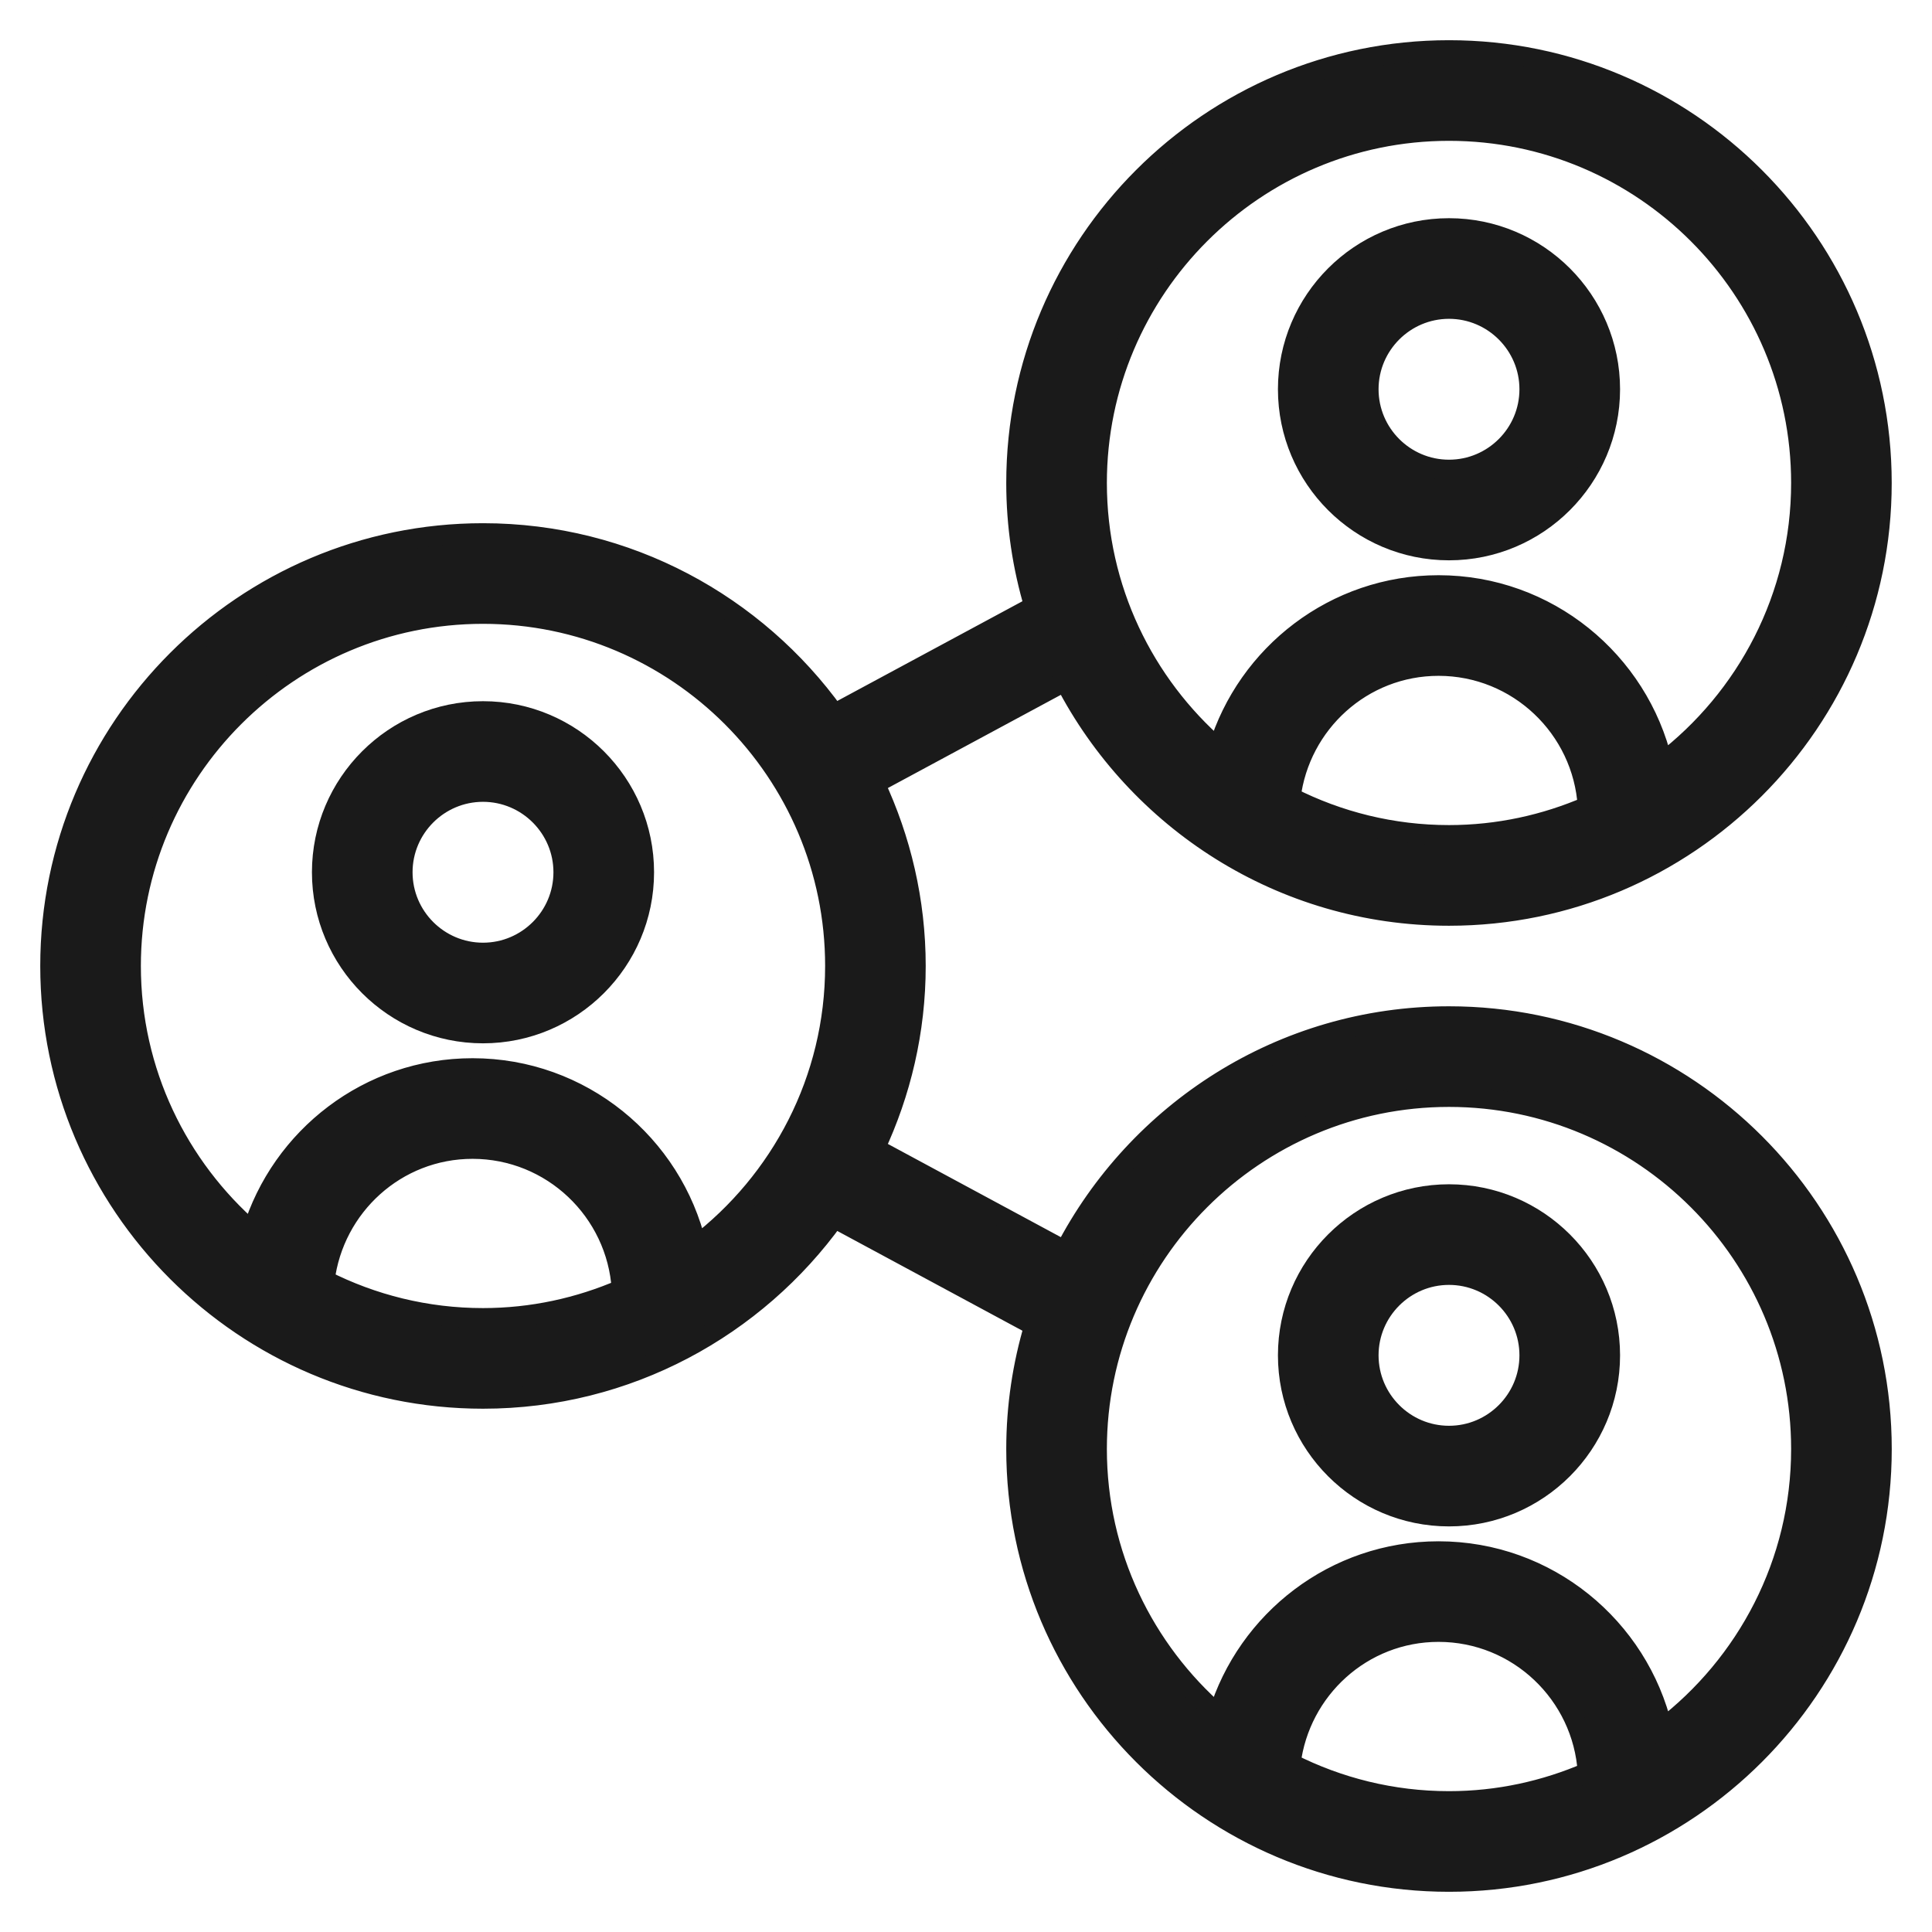
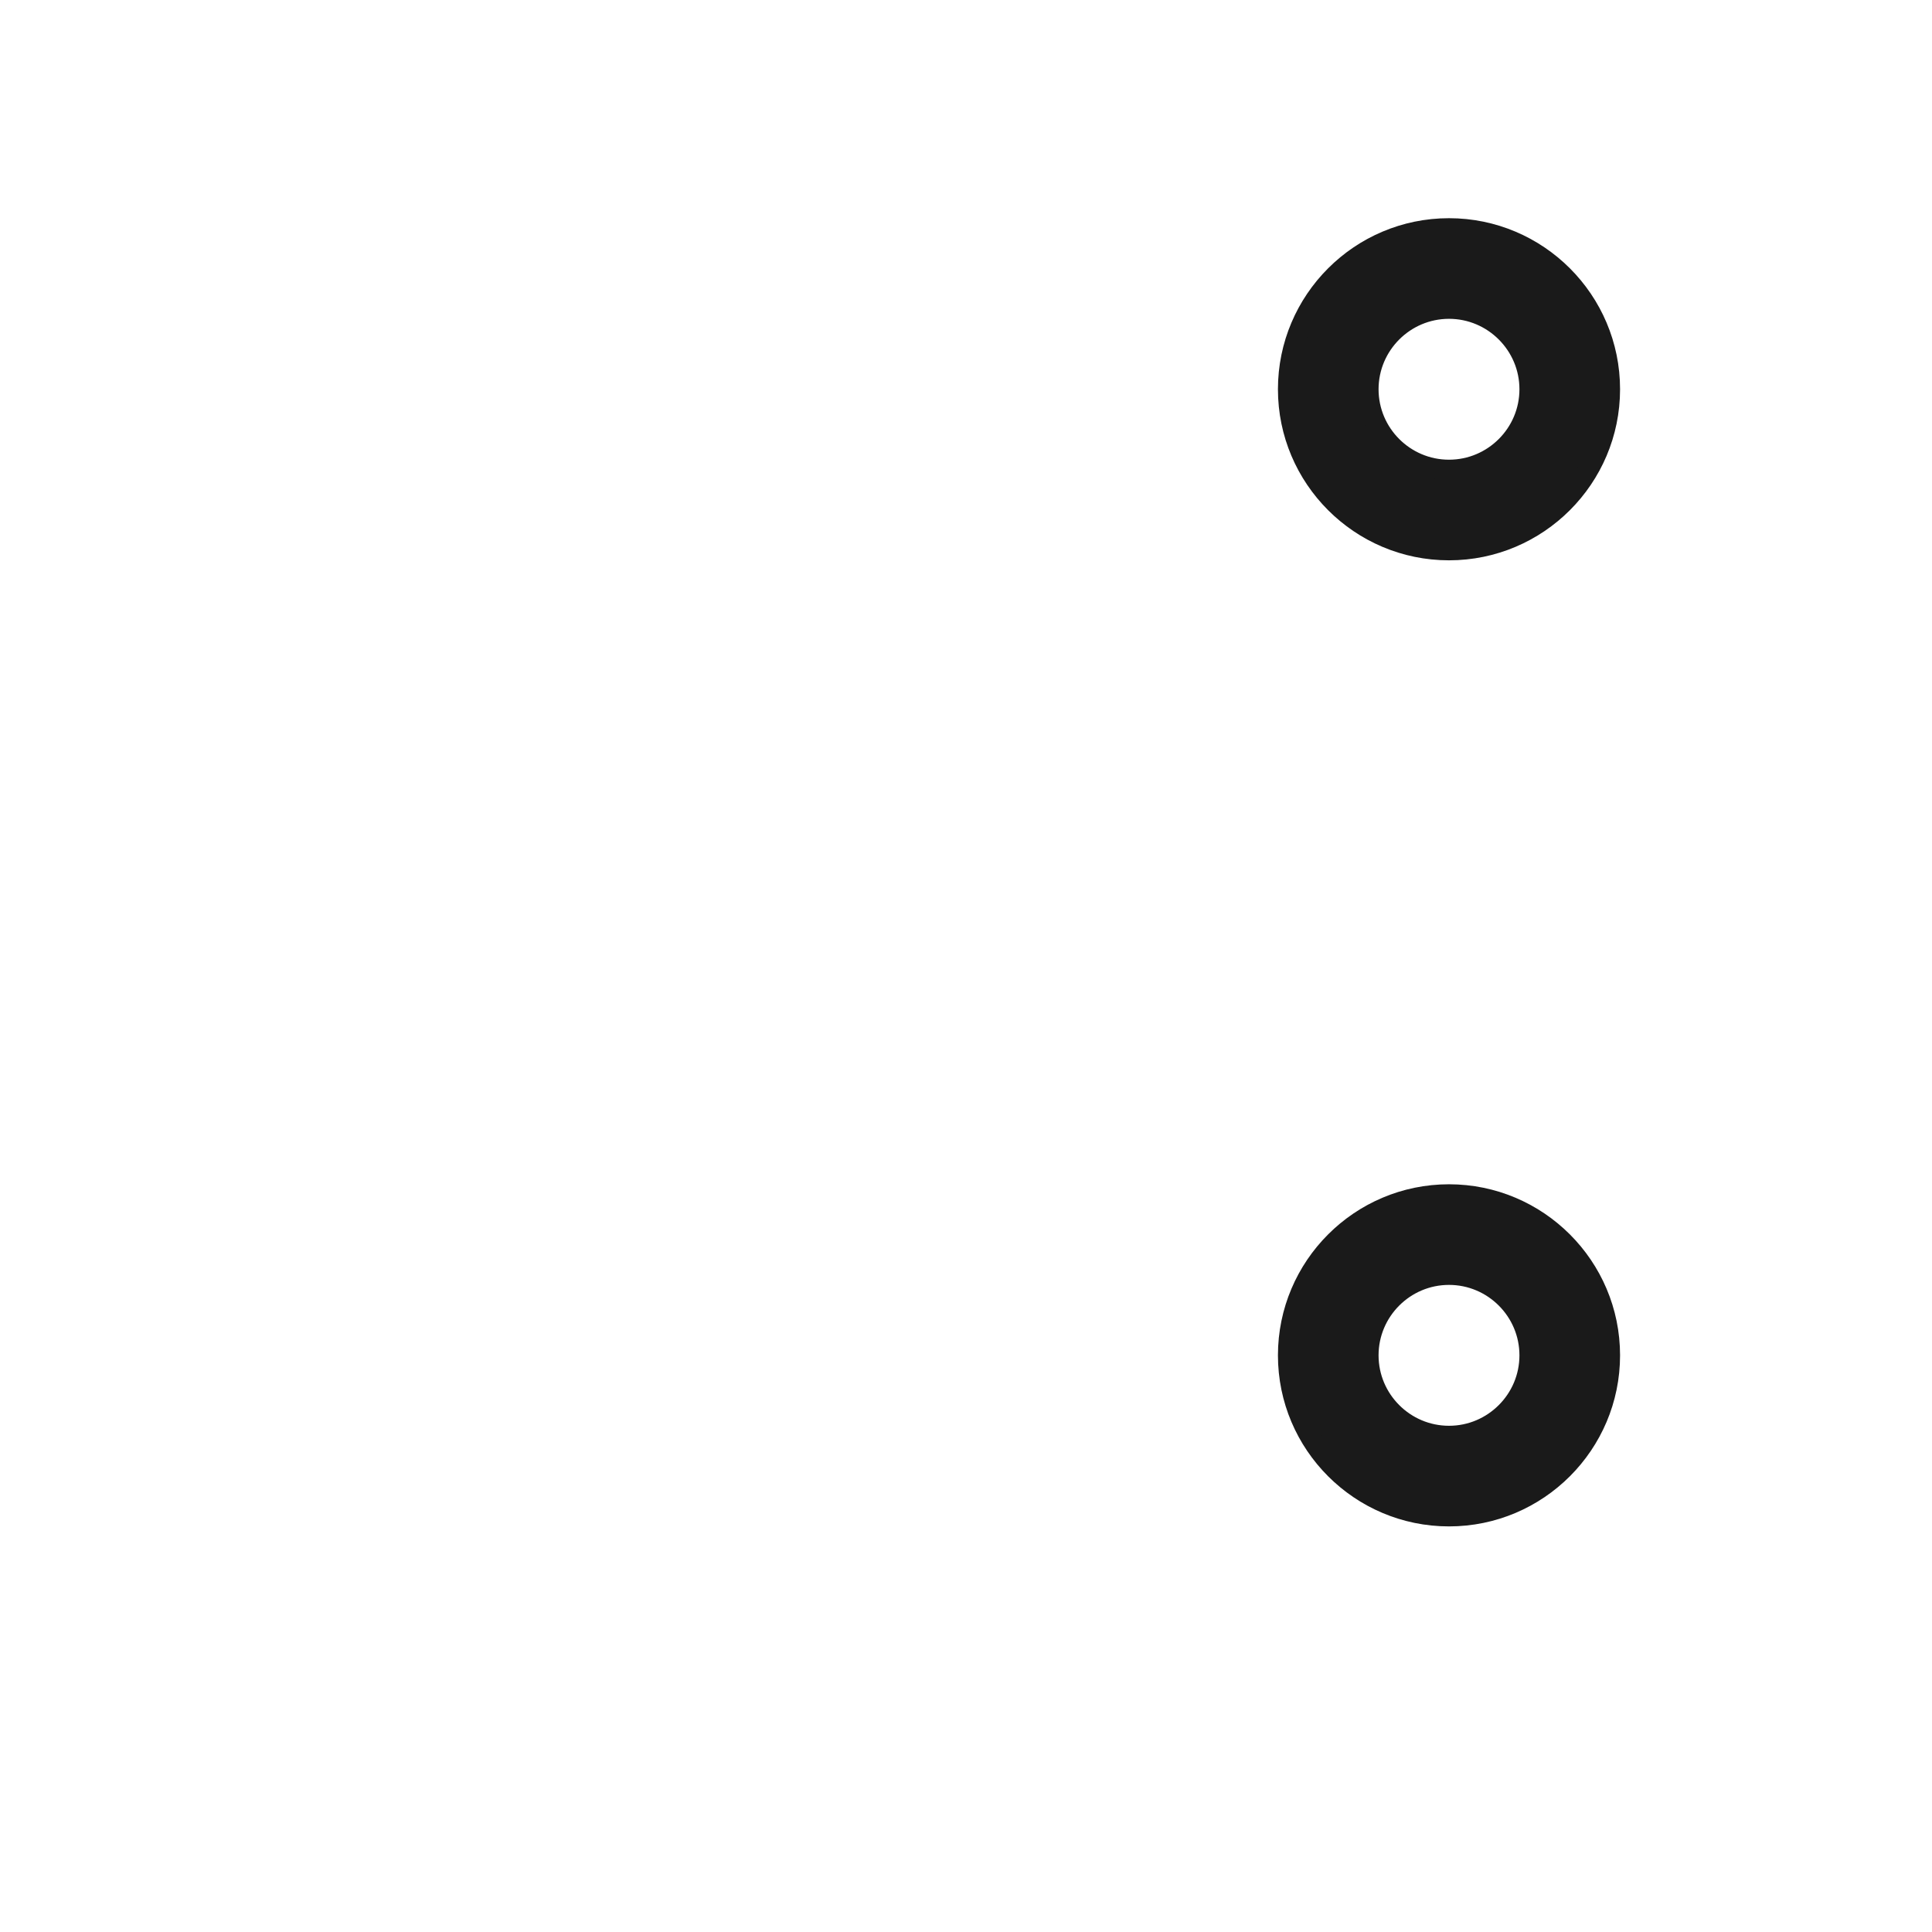
<svg xmlns="http://www.w3.org/2000/svg" width="48" height="48" viewBox="0 0 48 48" fill="none">
-   <path d="M12 17.671C9.794 17.671 8 19.465 8 21.671C8 23.877 9.794 25.671 12 25.671C14.206 25.671 16 23.877 16 21.671C16 19.465 14.206 17.671 12 17.671ZM12 23.671C10.898 23.671 10 22.774 10 21.671C10 20.569 10.898 19.671 12 19.671C13.102 19.671 14 20.569 14 21.671C14 22.774 13.102 23.671 12 23.671Z" fill="#1A1A1A" stroke="#1A1A1A" stroke-width="0.5" />
  <path d="M36 13.671C38.206 13.671 40 11.877 40 9.671C40 7.465 38.206 5.671 36 5.671C33.794 5.671 32 7.465 32 9.671C32 11.877 33.794 13.671 36 13.671ZM36 7.671C37.102 7.671 38 8.569 38 9.671C38 10.774 37.102 11.671 36 11.671C34.898 11.671 34 10.774 34 9.671C34 8.569 34.898 7.671 36 7.671Z" fill="#1A1A1A" stroke="#1A1A1A" stroke-width="0.5" />
-   <path d="M36 25.251C31.847 25.251 28.249 27.623 26.459 31.076L21.735 28.53C22.38 27.152 22.749 25.62 22.749 23.999C22.749 22.379 22.379 20.846 21.735 19.469L26.459 16.924C28.247 20.377 31.846 22.75 35.999 22.75C41.927 22.75 46.749 17.928 46.749 12C46.749 6.072 41.928 1.249 36 1.249C30.072 1.249 25.25 6.071 25.25 11.999C25.25 13.064 25.408 14.091 25.698 15.062L20.73 17.738C18.777 15.024 15.594 13.249 12 13.249C6.072 13.249 1.25 18.071 1.25 23.999C1.25 29.927 6.072 34.749 12 34.749C15.594 34.749 18.777 32.974 20.73 30.26L25.698 32.937C25.408 33.909 25.25 34.936 25.25 36.001C25.25 41.929 30.072 46.751 36 46.751C41.928 46.751 46.75 41.929 46.75 36.001C46.75 30.073 41.928 25.251 36 25.251ZM36 20.749C34.585 20.749 33.249 20.408 32.064 19.808C32.291 17.97 33.845 16.541 35.74 16.541C37.713 16.541 39.328 18.087 39.448 20.032C38.388 20.489 37.225 20.749 36 20.749ZM36 3.249C40.825 3.249 44.75 7.175 44.75 11.999C44.75 14.829 43.396 17.348 41.303 18.948C40.707 16.426 38.443 14.541 35.74 14.541C33.163 14.541 30.985 16.254 30.27 18.598C28.422 16.993 27.25 14.632 27.25 11.999C27.25 7.175 31.175 3.249 36 3.249ZM12 32.749C10.585 32.749 9.249 32.408 8.064 31.808C8.291 29.97 9.845 28.541 11.74 28.541C13.713 28.541 15.328 30.087 15.448 32.032C14.388 32.489 13.225 32.749 12 32.749ZM11.74 26.541C9.163 26.541 6.985 28.254 6.27 30.598C4.422 28.993 3.25 26.632 3.25 23.999C3.25 19.175 7.175 15.249 12 15.249C16.825 15.249 20.75 19.175 20.75 23.999C20.75 26.829 19.396 29.348 17.303 30.948C16.707 28.426 14.443 26.541 11.74 26.541ZM36 44.751C34.585 44.751 33.249 44.41 32.064 43.81C32.291 41.972 33.845 40.542 35.74 40.542C37.713 40.542 39.328 42.088 39.448 44.033C38.388 44.491 37.225 44.751 36 44.751ZM35.74 38.543C33.163 38.543 30.985 40.256 30.27 42.6C28.422 40.994 27.25 38.633 27.25 36.001C27.25 31.176 31.175 27.251 36 27.251C40.825 27.251 44.75 31.176 44.75 36.001C44.75 38.831 43.396 41.349 41.303 42.95C40.707 40.428 38.443 38.543 35.74 38.543Z" fill="#1A1A1A" stroke="#1A1A1A" stroke-width="0.5" />
  <path d="M36 29.673C33.794 29.673 32 31.467 32 33.673C32 35.879 33.794 37.673 36 37.673C38.206 37.673 40 35.879 40 33.673C40 31.467 38.206 29.673 36 29.673ZM36 35.673C34.898 35.673 34 34.775 34 33.673C34 32.57 34.898 31.673 36 31.673C37.102 31.673 38 32.57 38 33.673C38 34.775 37.102 35.673 36 35.673Z" fill="#1A1A1A" stroke="#1A1A1A" stroke-width="0.5" />
</svg>